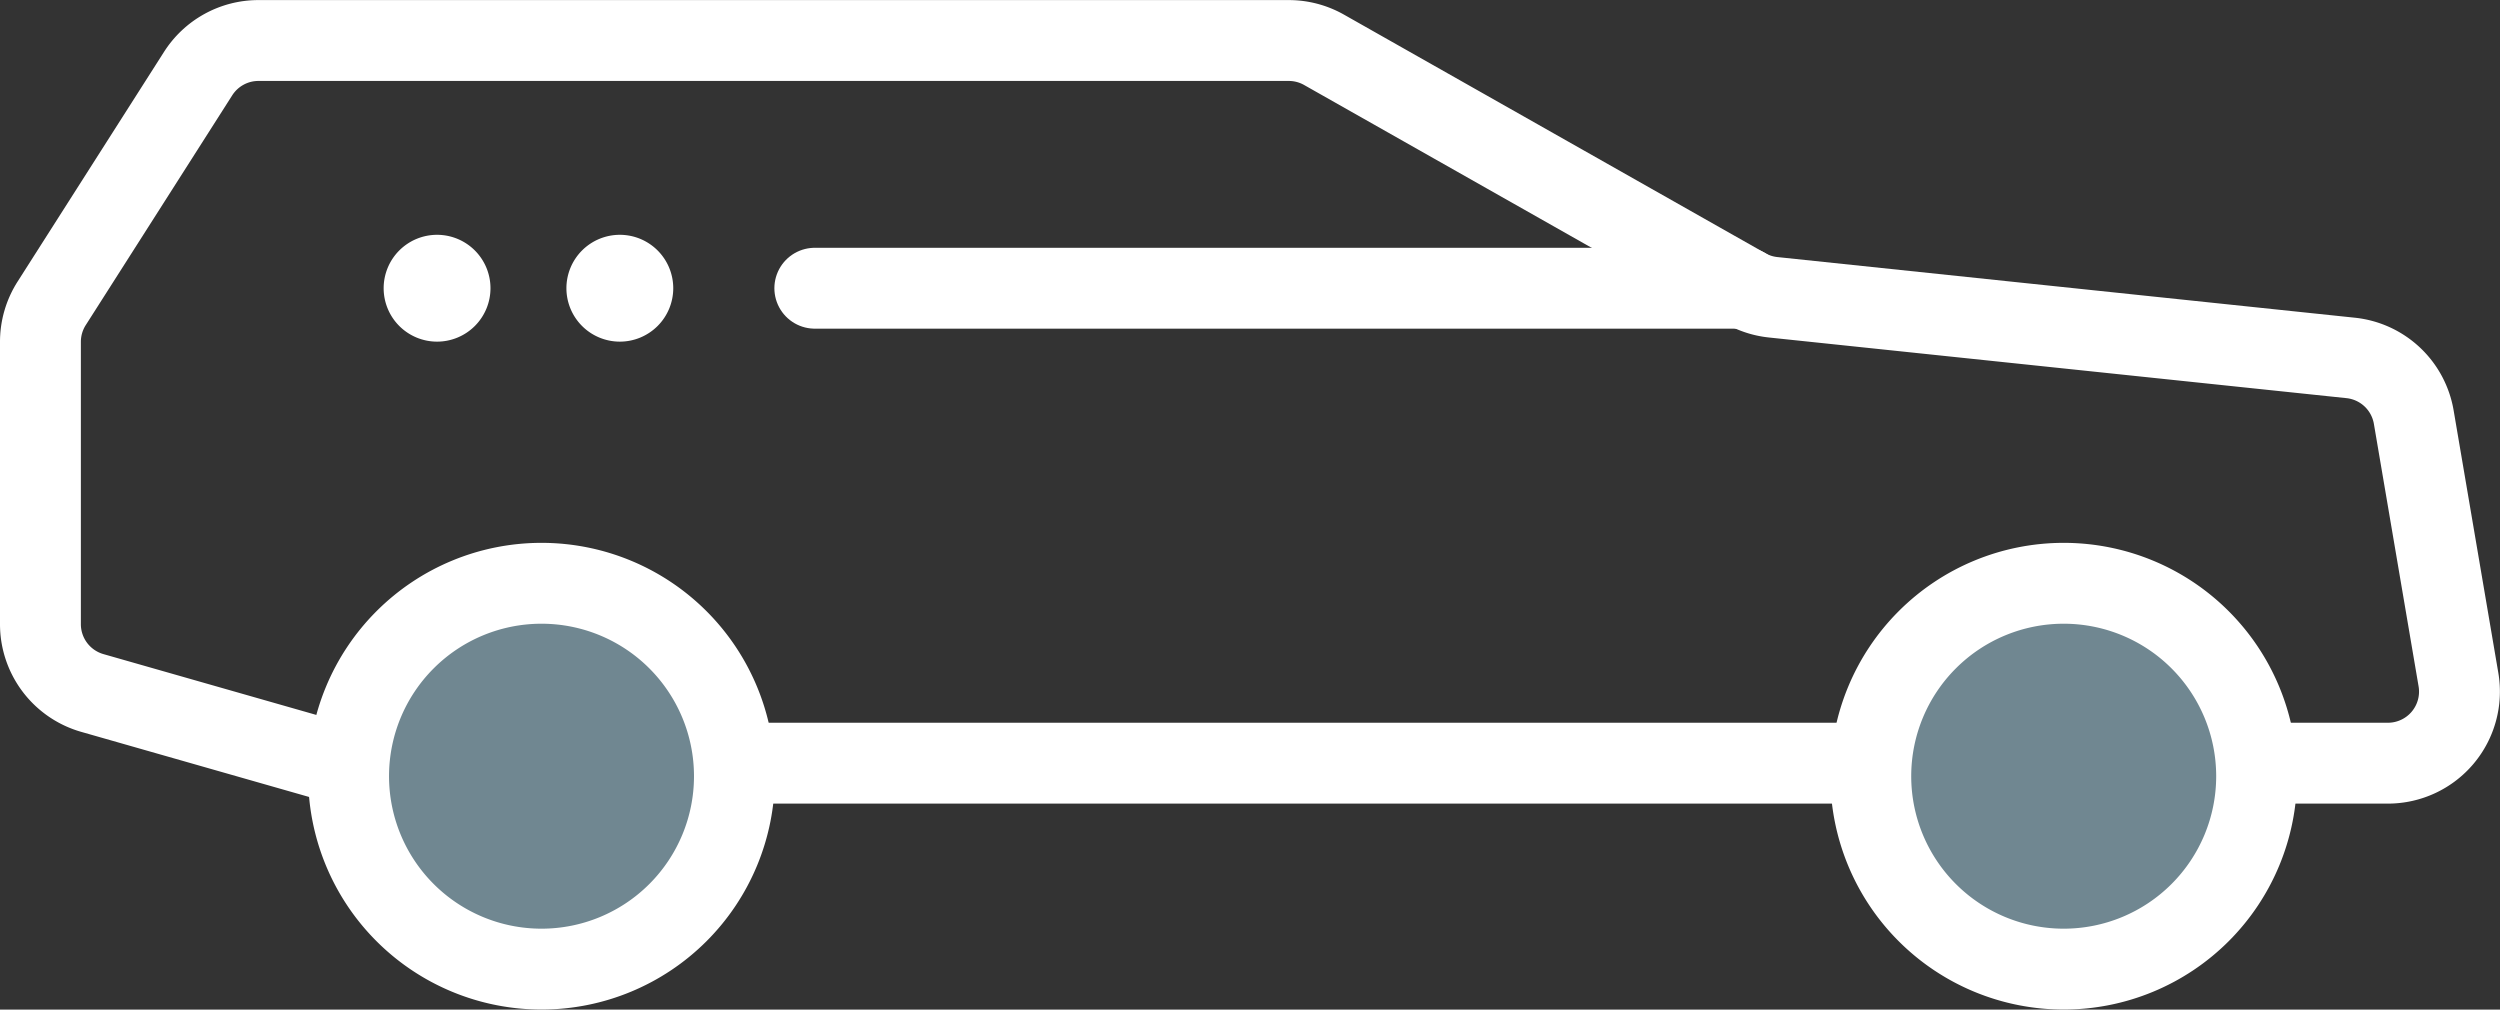
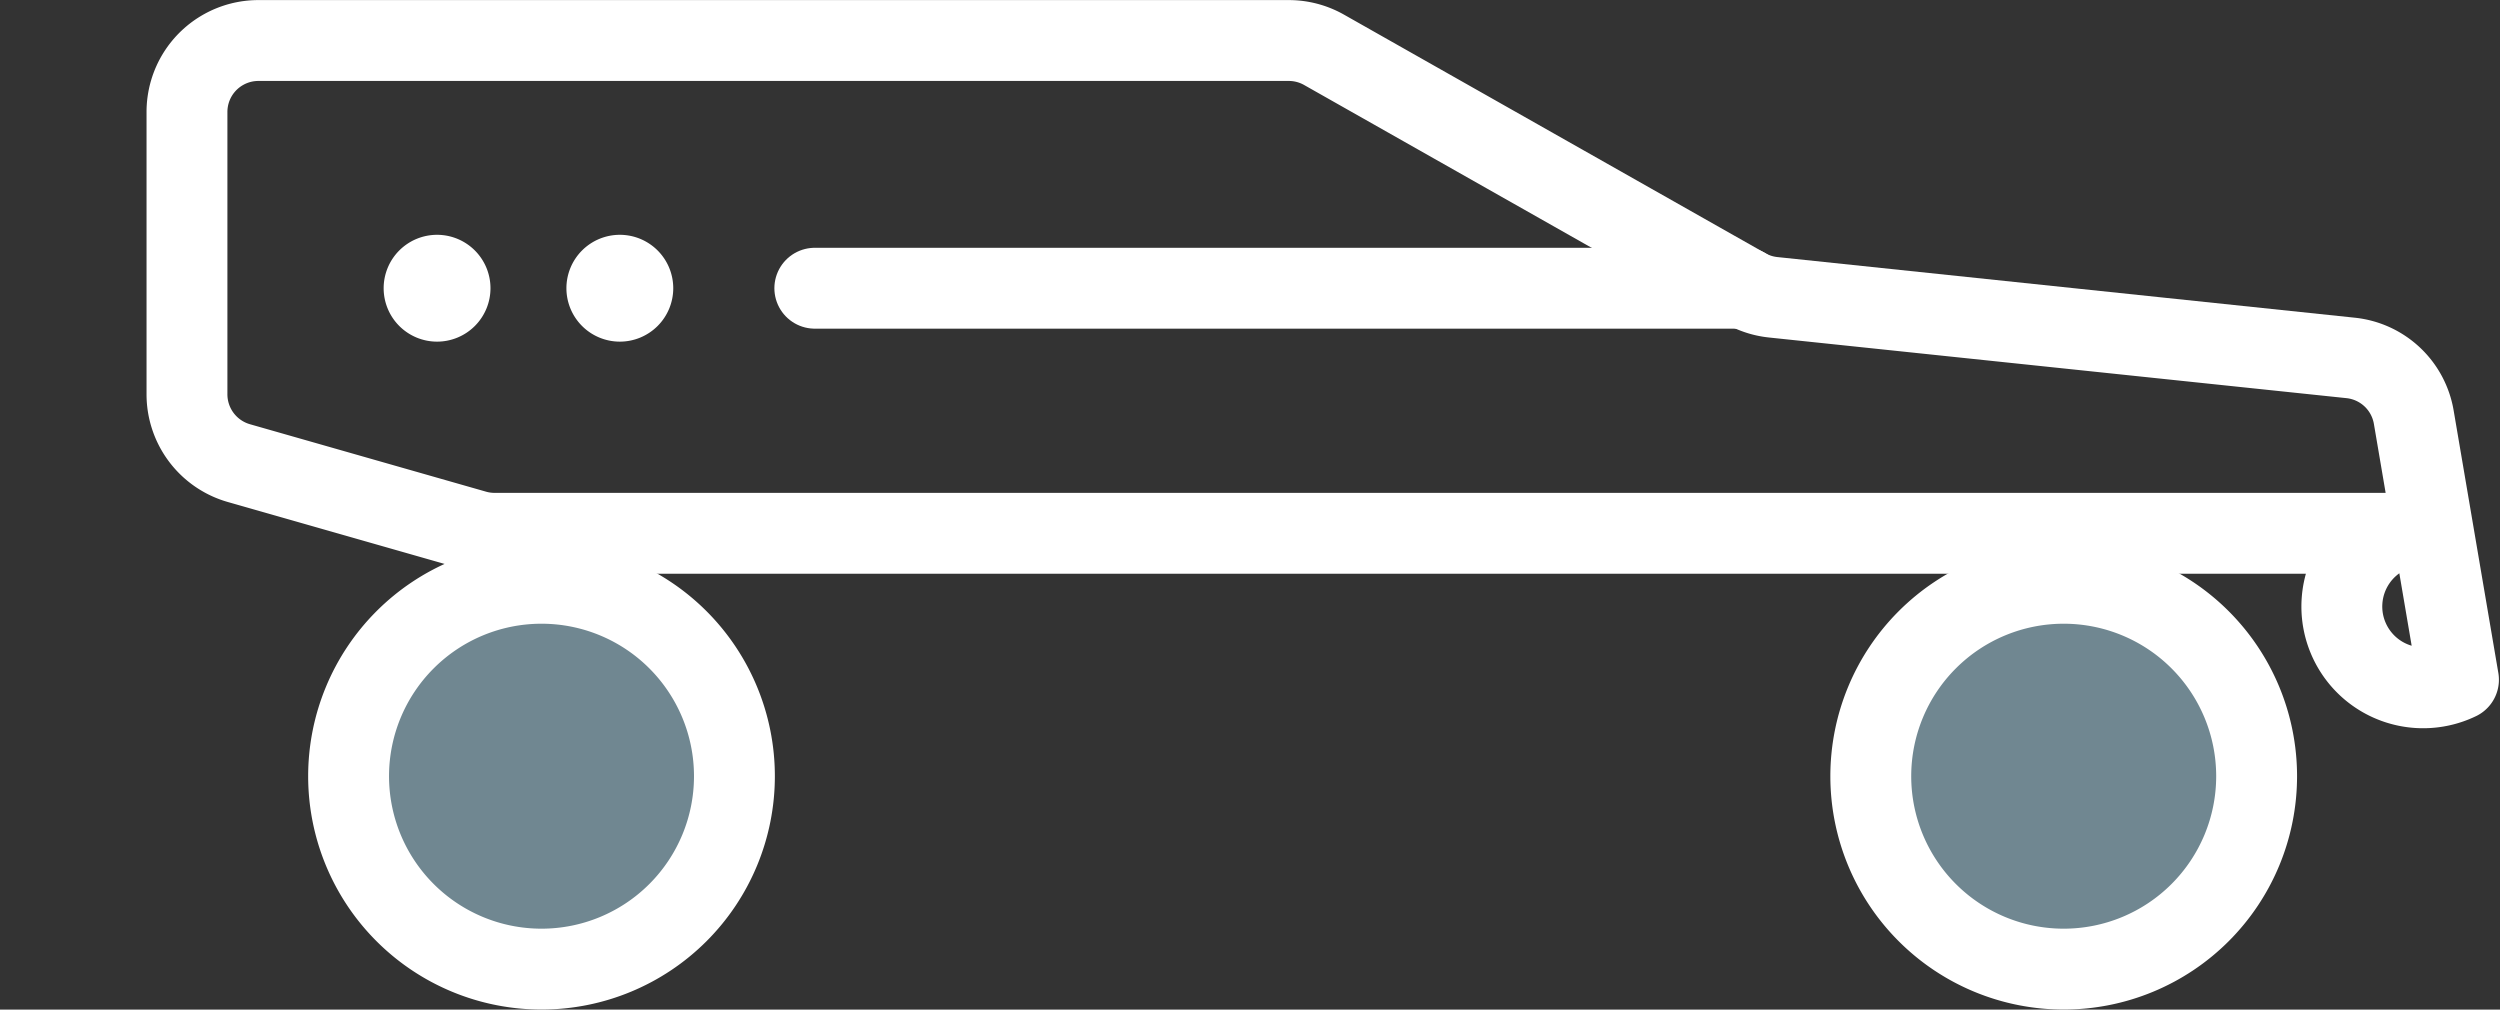
<svg xmlns="http://www.w3.org/2000/svg" width="61.827" height="24.968" viewBox="0 0 61.827 24.968">
  <rect x="0" y="0" width="61.827" height="24.968" fill="#333333" stroke="none" />
  <g id="vehicle" transform="translate(1 1)">
-     <path id="Path_2323" data-name="Path 2323" d="M61.3,17.31l-1.106-6.495a1.77,1.77,0,0,0-1.559-1.463l-14.283-1.5a1.765,1.765,0,0,1-.687-.22l-10.42-5.9a1.77,1.77,0,0,0-.872-.23H6.888A1.769,1.769,0,0,0,5.4,2.32L1.776,8.005a1.772,1.772,0,0,0-.276.95v6.983a1.77,1.77,0,0,0,1.283,1.7l5.839,1.668a1.754,1.754,0,0,0,.486.068H59.552A1.77,1.77,0,0,0,61.3,17.31Z" transform="translate(-1.5 -1.5)" fill="rgba(255,255,255,0)" stroke="#fff" stroke-linecap="round" stroke-linejoin="round" stroke-width="2" />
+     <path id="Path_2323" data-name="Path 2323" d="M61.3,17.31l-1.106-6.495a1.77,1.77,0,0,0-1.559-1.463l-14.283-1.5a1.765,1.765,0,0,1-.687-.22l-10.42-5.9a1.77,1.77,0,0,0-.872-.23H6.888A1.769,1.769,0,0,0,5.4,2.32a1.772,1.772,0,0,0-.276.95v6.983a1.77,1.77,0,0,0,1.283,1.7l5.839,1.668a1.754,1.754,0,0,0,.486.068H59.552A1.77,1.77,0,0,0,61.3,17.31Z" transform="translate(-1.5 -1.5)" fill="rgba(255,255,255,0)" stroke="#fff" stroke-linecap="round" stroke-linejoin="round" stroke-width="2" />
    <line id="Line_96" data-name="Line 96" x1="23.011" transform="translate(19.151 6.128)" fill="none" stroke="#fff" stroke-linecap="round" stroke-linejoin="round" stroke-width="2" />
-     <path id="Path_2324" data-name="Path 2324" d="M66.183,25.455a4.771,4.771,0,1,0,4.771-4.771,4.771,4.771,0,0,0-4.771,4.771" transform="translate(-20.917 -7.259)" fill="rgba(255,255,255,0)" stroke="#fff" stroke-width="1" />
    <path id="Path_2325" data-name="Path 2325" d="M66.183,25.455a4.771,4.771,0,1,0,4.771-4.771A4.771,4.771,0,0,0,66.183,25.455Z" transform="translate(-20.917 -7.259)" fill="#708791" stroke="#fff" stroke-linecap="round" stroke-linejoin="round" stroke-width="2" />
    <path id="Path_2326" data-name="Path 2326" d="M12.39,25.455a4.771,4.771,0,1,0,4.771-4.771A4.771,4.771,0,0,0,12.39,25.455Z" transform="translate(-4.769 -7.259)" fill="#708791" stroke="#fff" stroke-linecap="round" stroke-linejoin="round" stroke-width="2" />
    <path id="Path_2327" data-name="Path 2327" d="M21.409,11.011a1.321,1.321,0,1,0-1.321-1.321,1.321,1.321,0,0,0,1.321,1.321" transform="translate(-7.08 -3.562)" fill="#fff" />
    <path id="Path_2328" data-name="Path 2328" d="M14.95,11.011a1.321,1.321,0,1,0-1.321-1.321,1.321,1.321,0,0,0,1.321,1.321" transform="translate(-5.141 -3.562)" fill="#fff" />
  </g>
</svg>